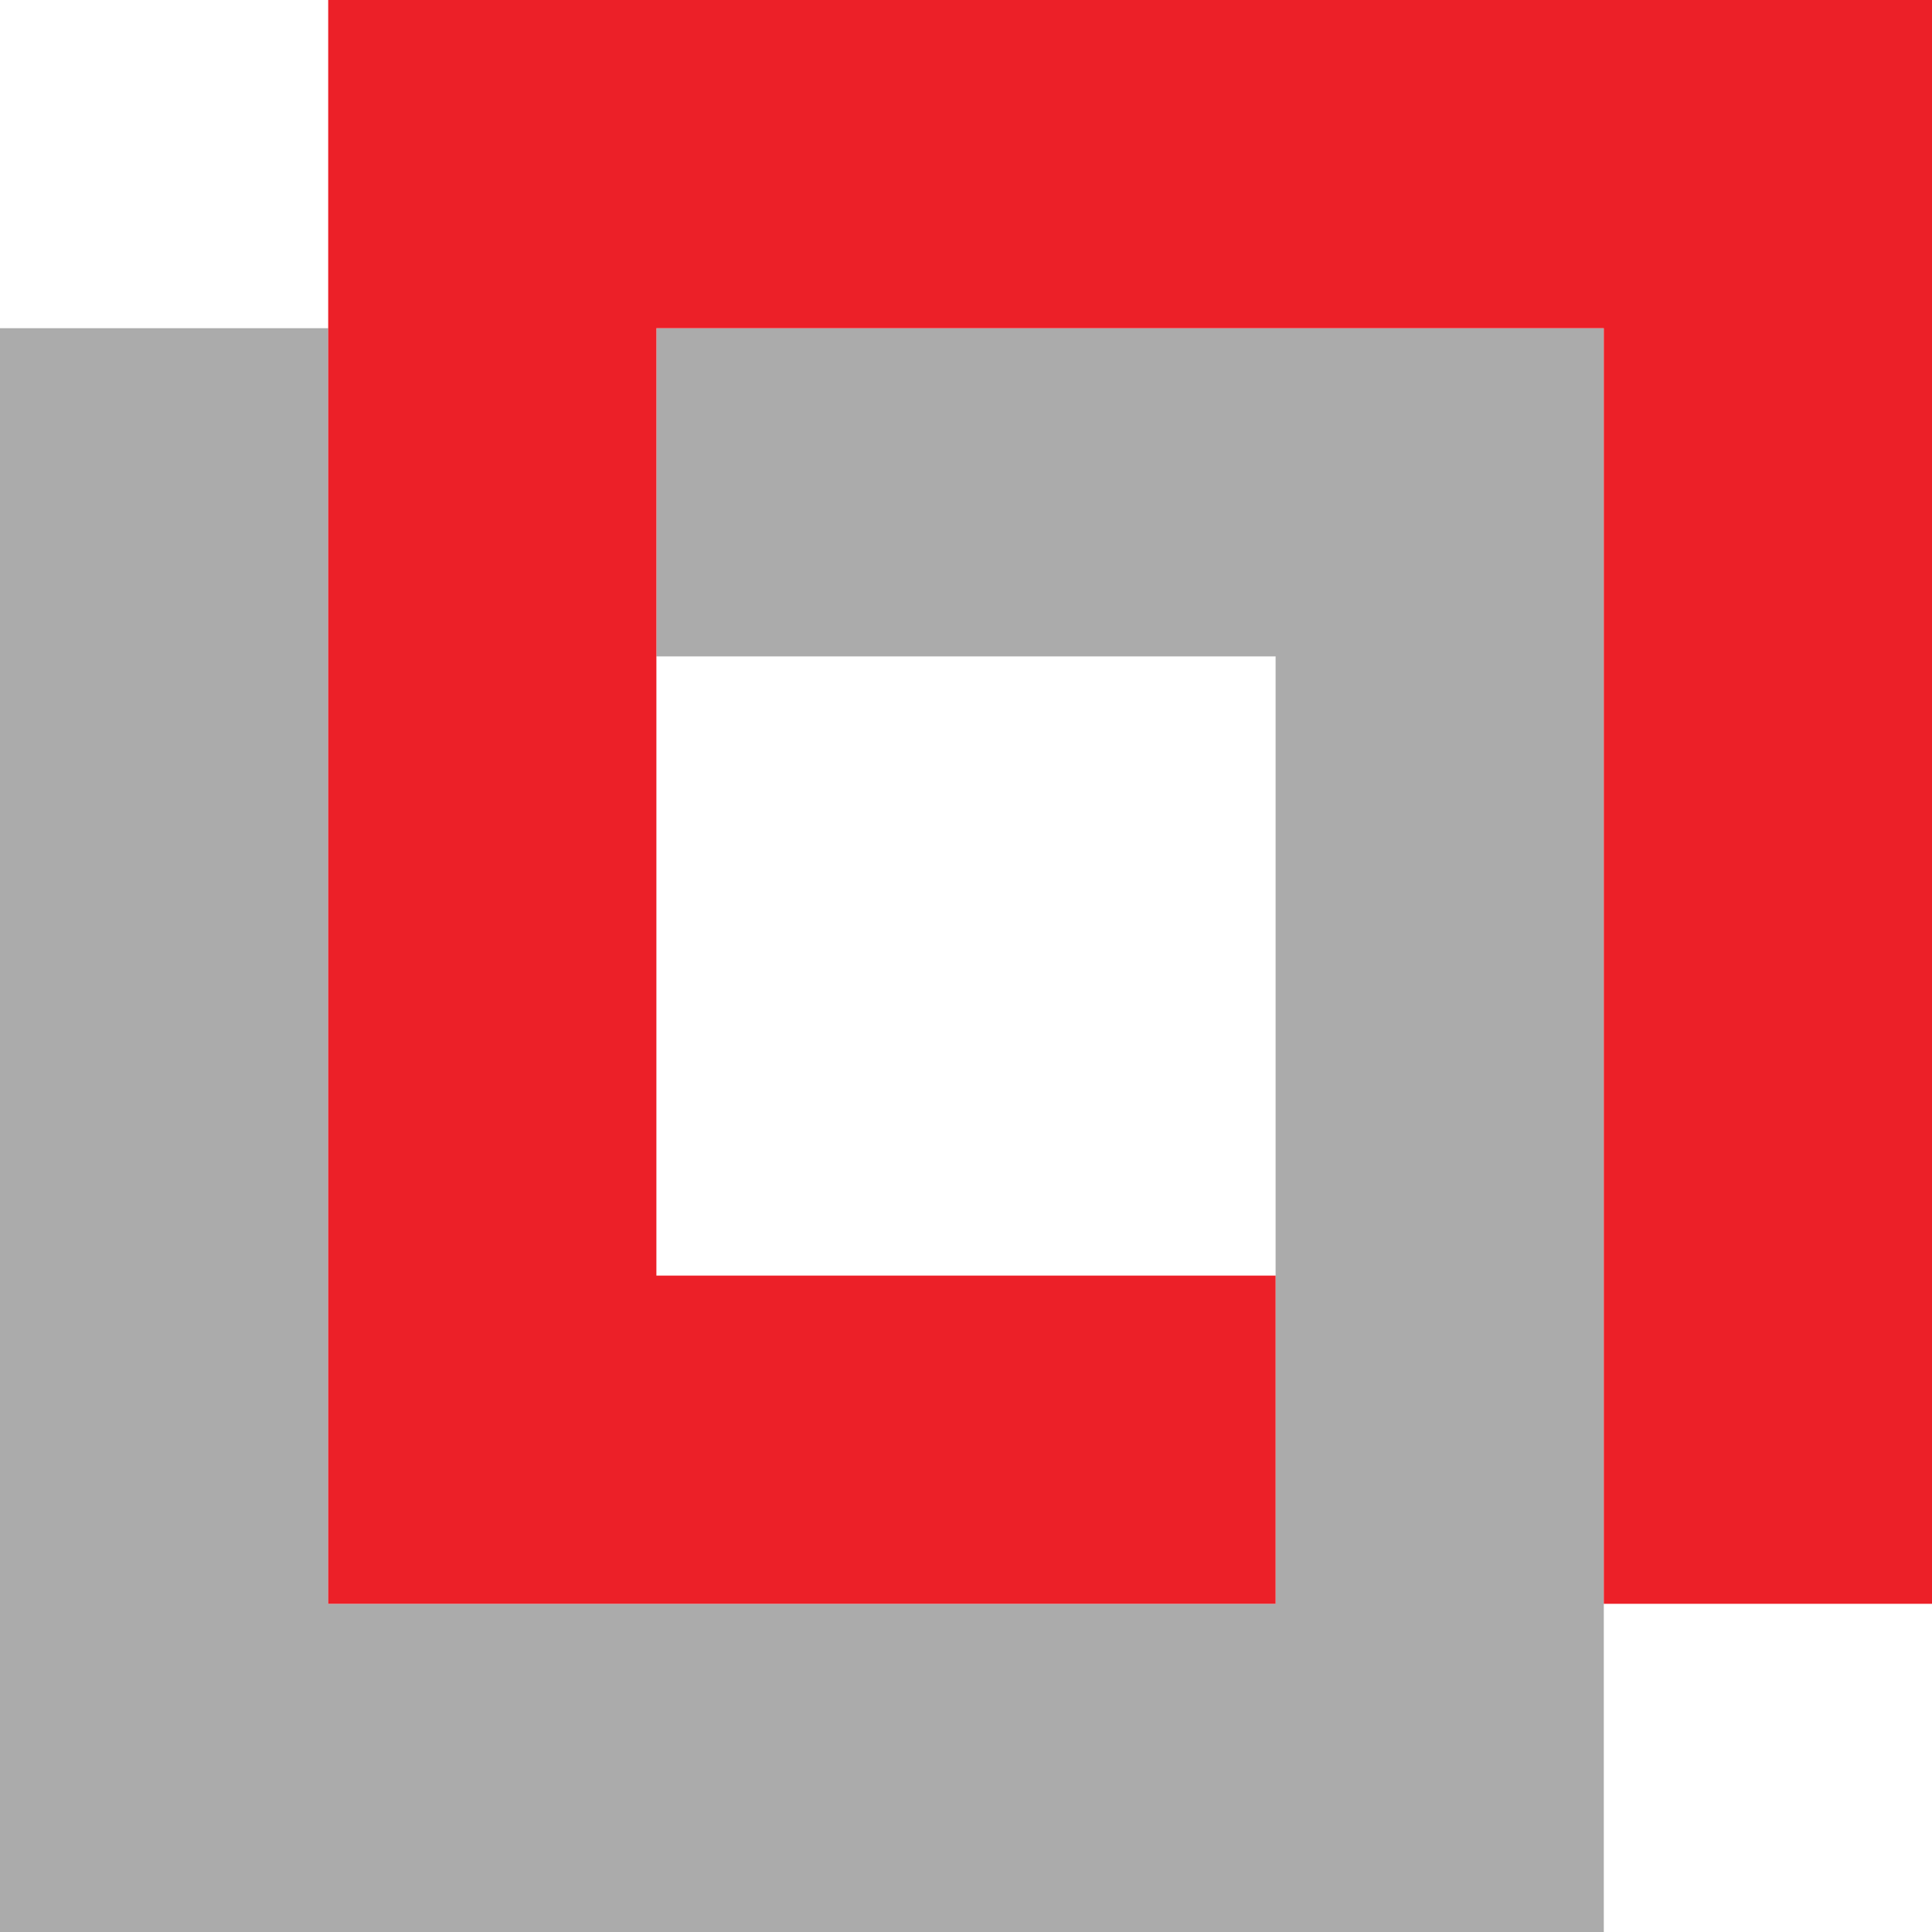
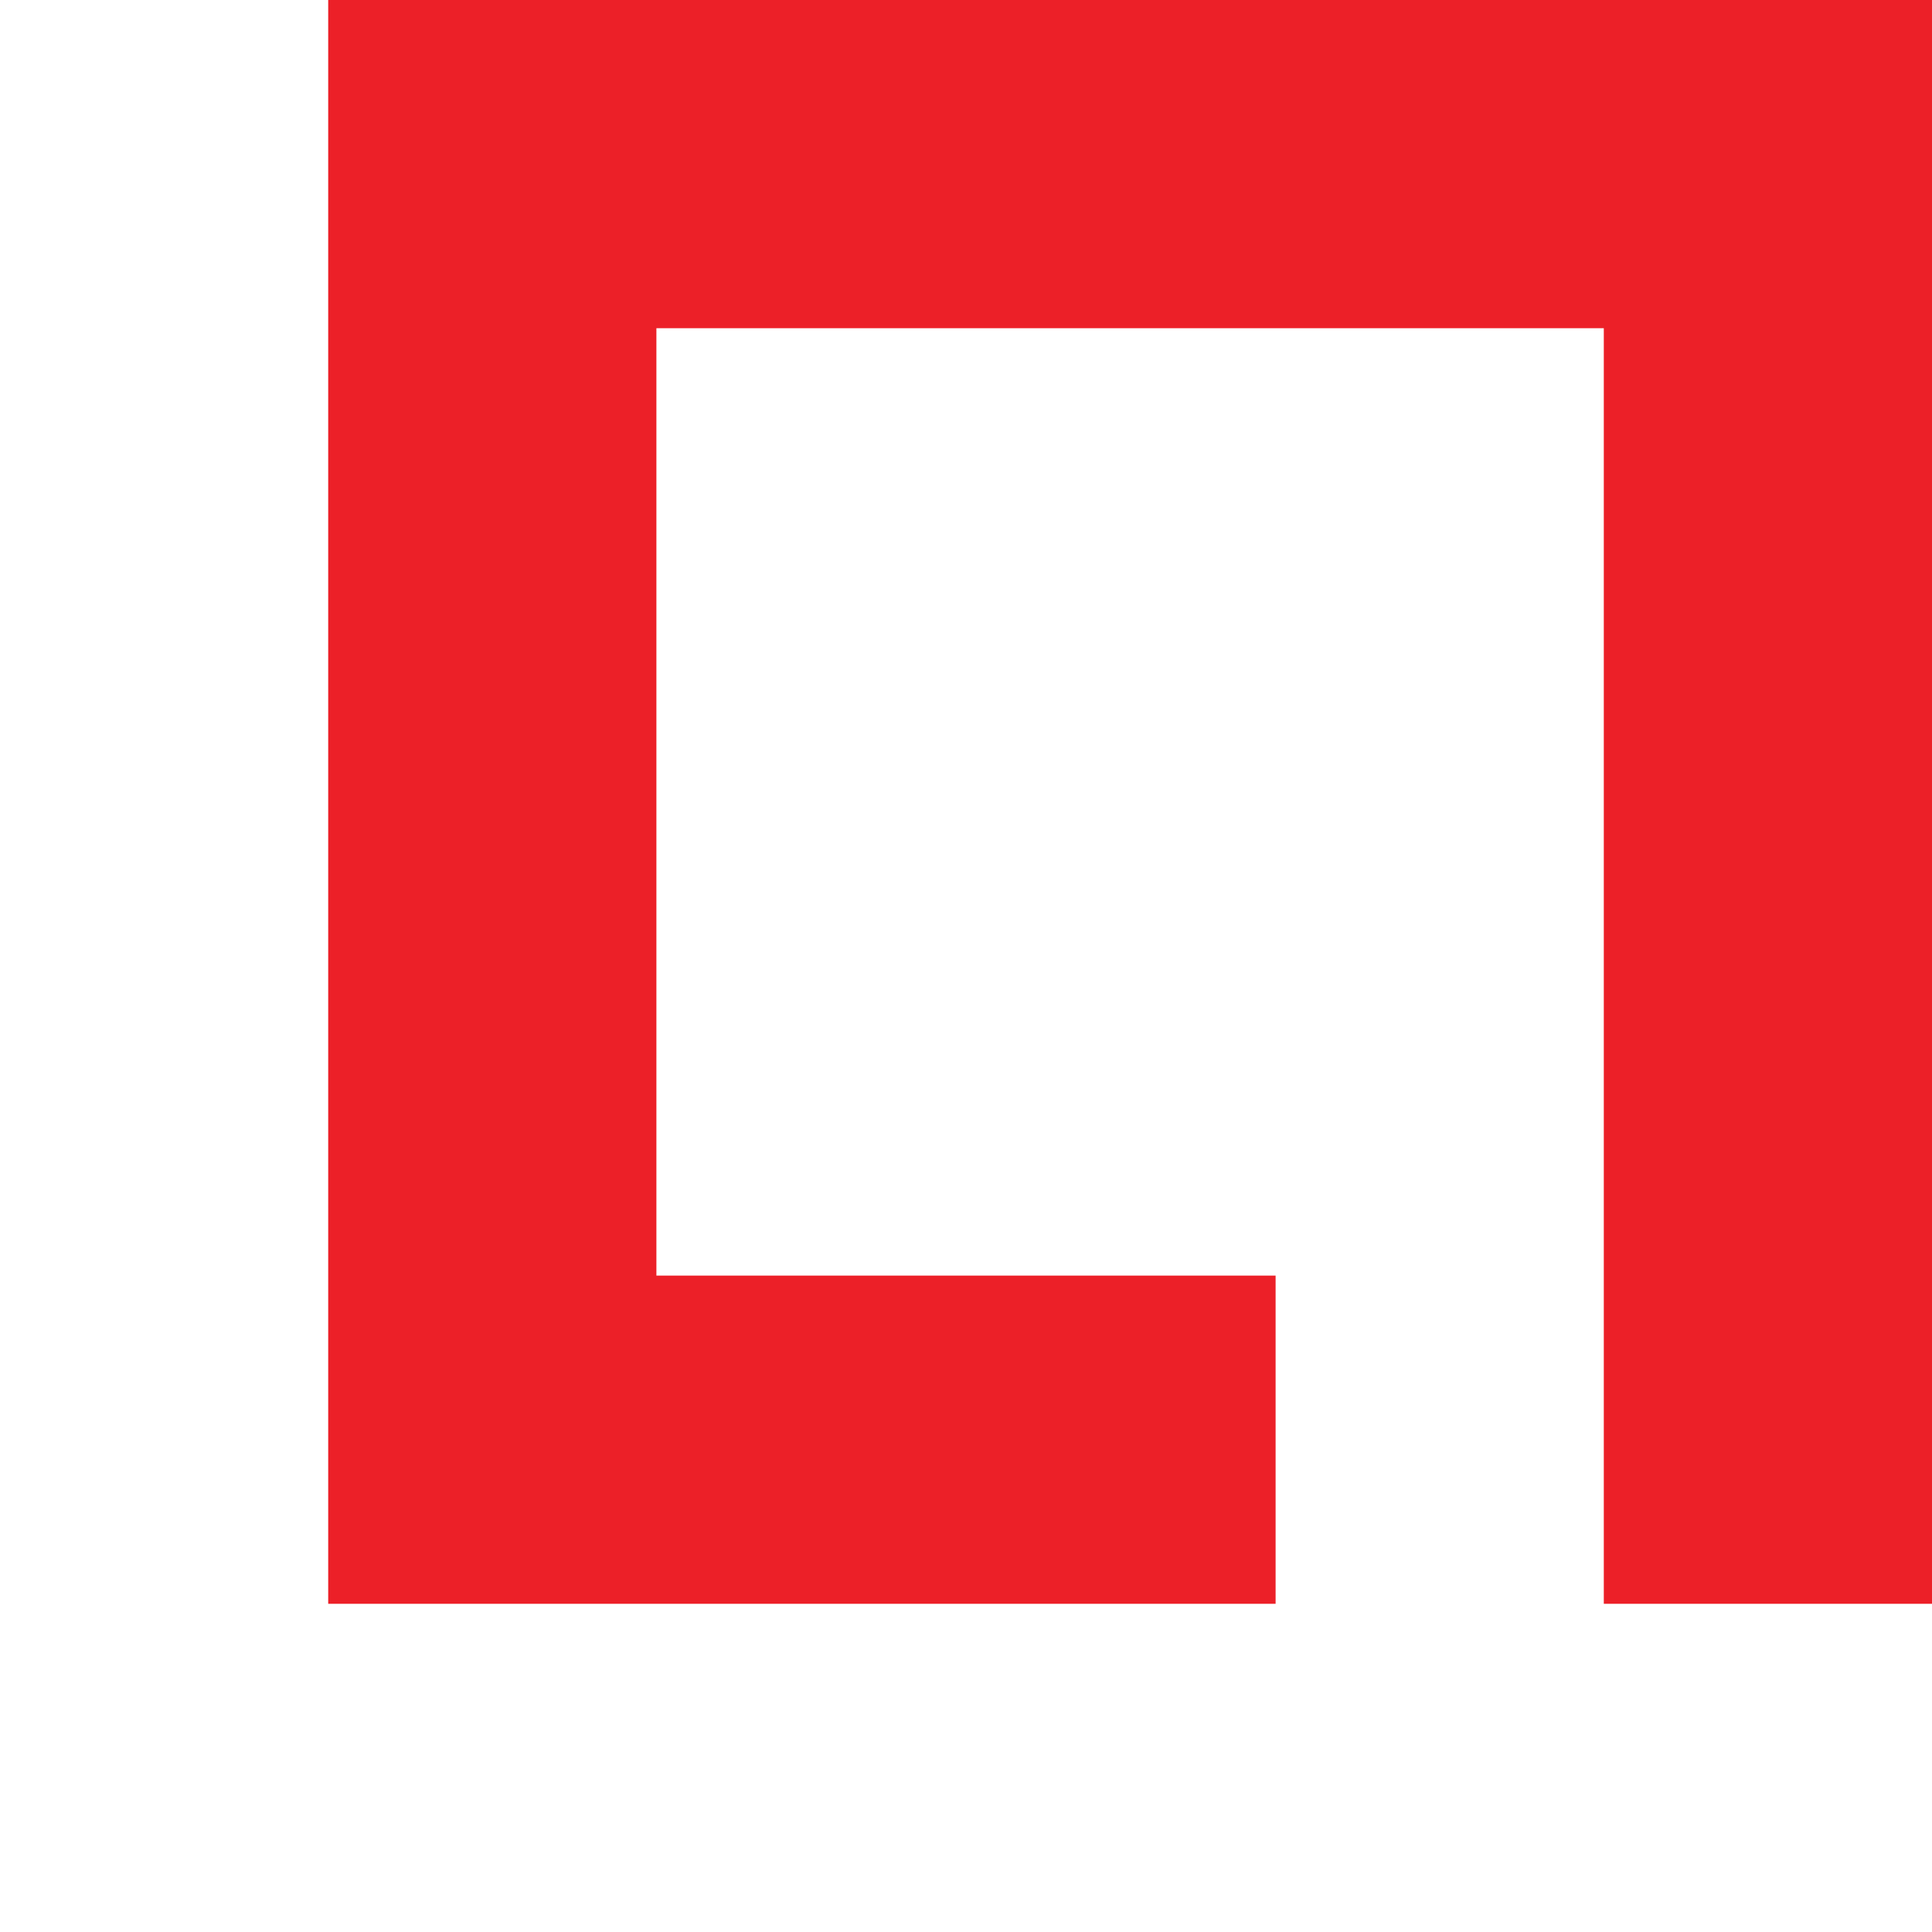
<svg xmlns="http://www.w3.org/2000/svg" width="16" height="16" viewBox="0 0 16 16" fill="none">
-   <path d="M0 2.718V16H13.282V13.282V10.564V2.718H5.436V5.436H10.564V10.564V13.282H2.718V5.436V2.718H0Z" fill="#ABABAB" />
  <path d="M16 13.282V0H2.718V2.718V5.436V13.282H10.564V10.564H5.436V5.436V2.718H13.282V10.564V13.282H16Z" fill="#EC2028" />
</svg>